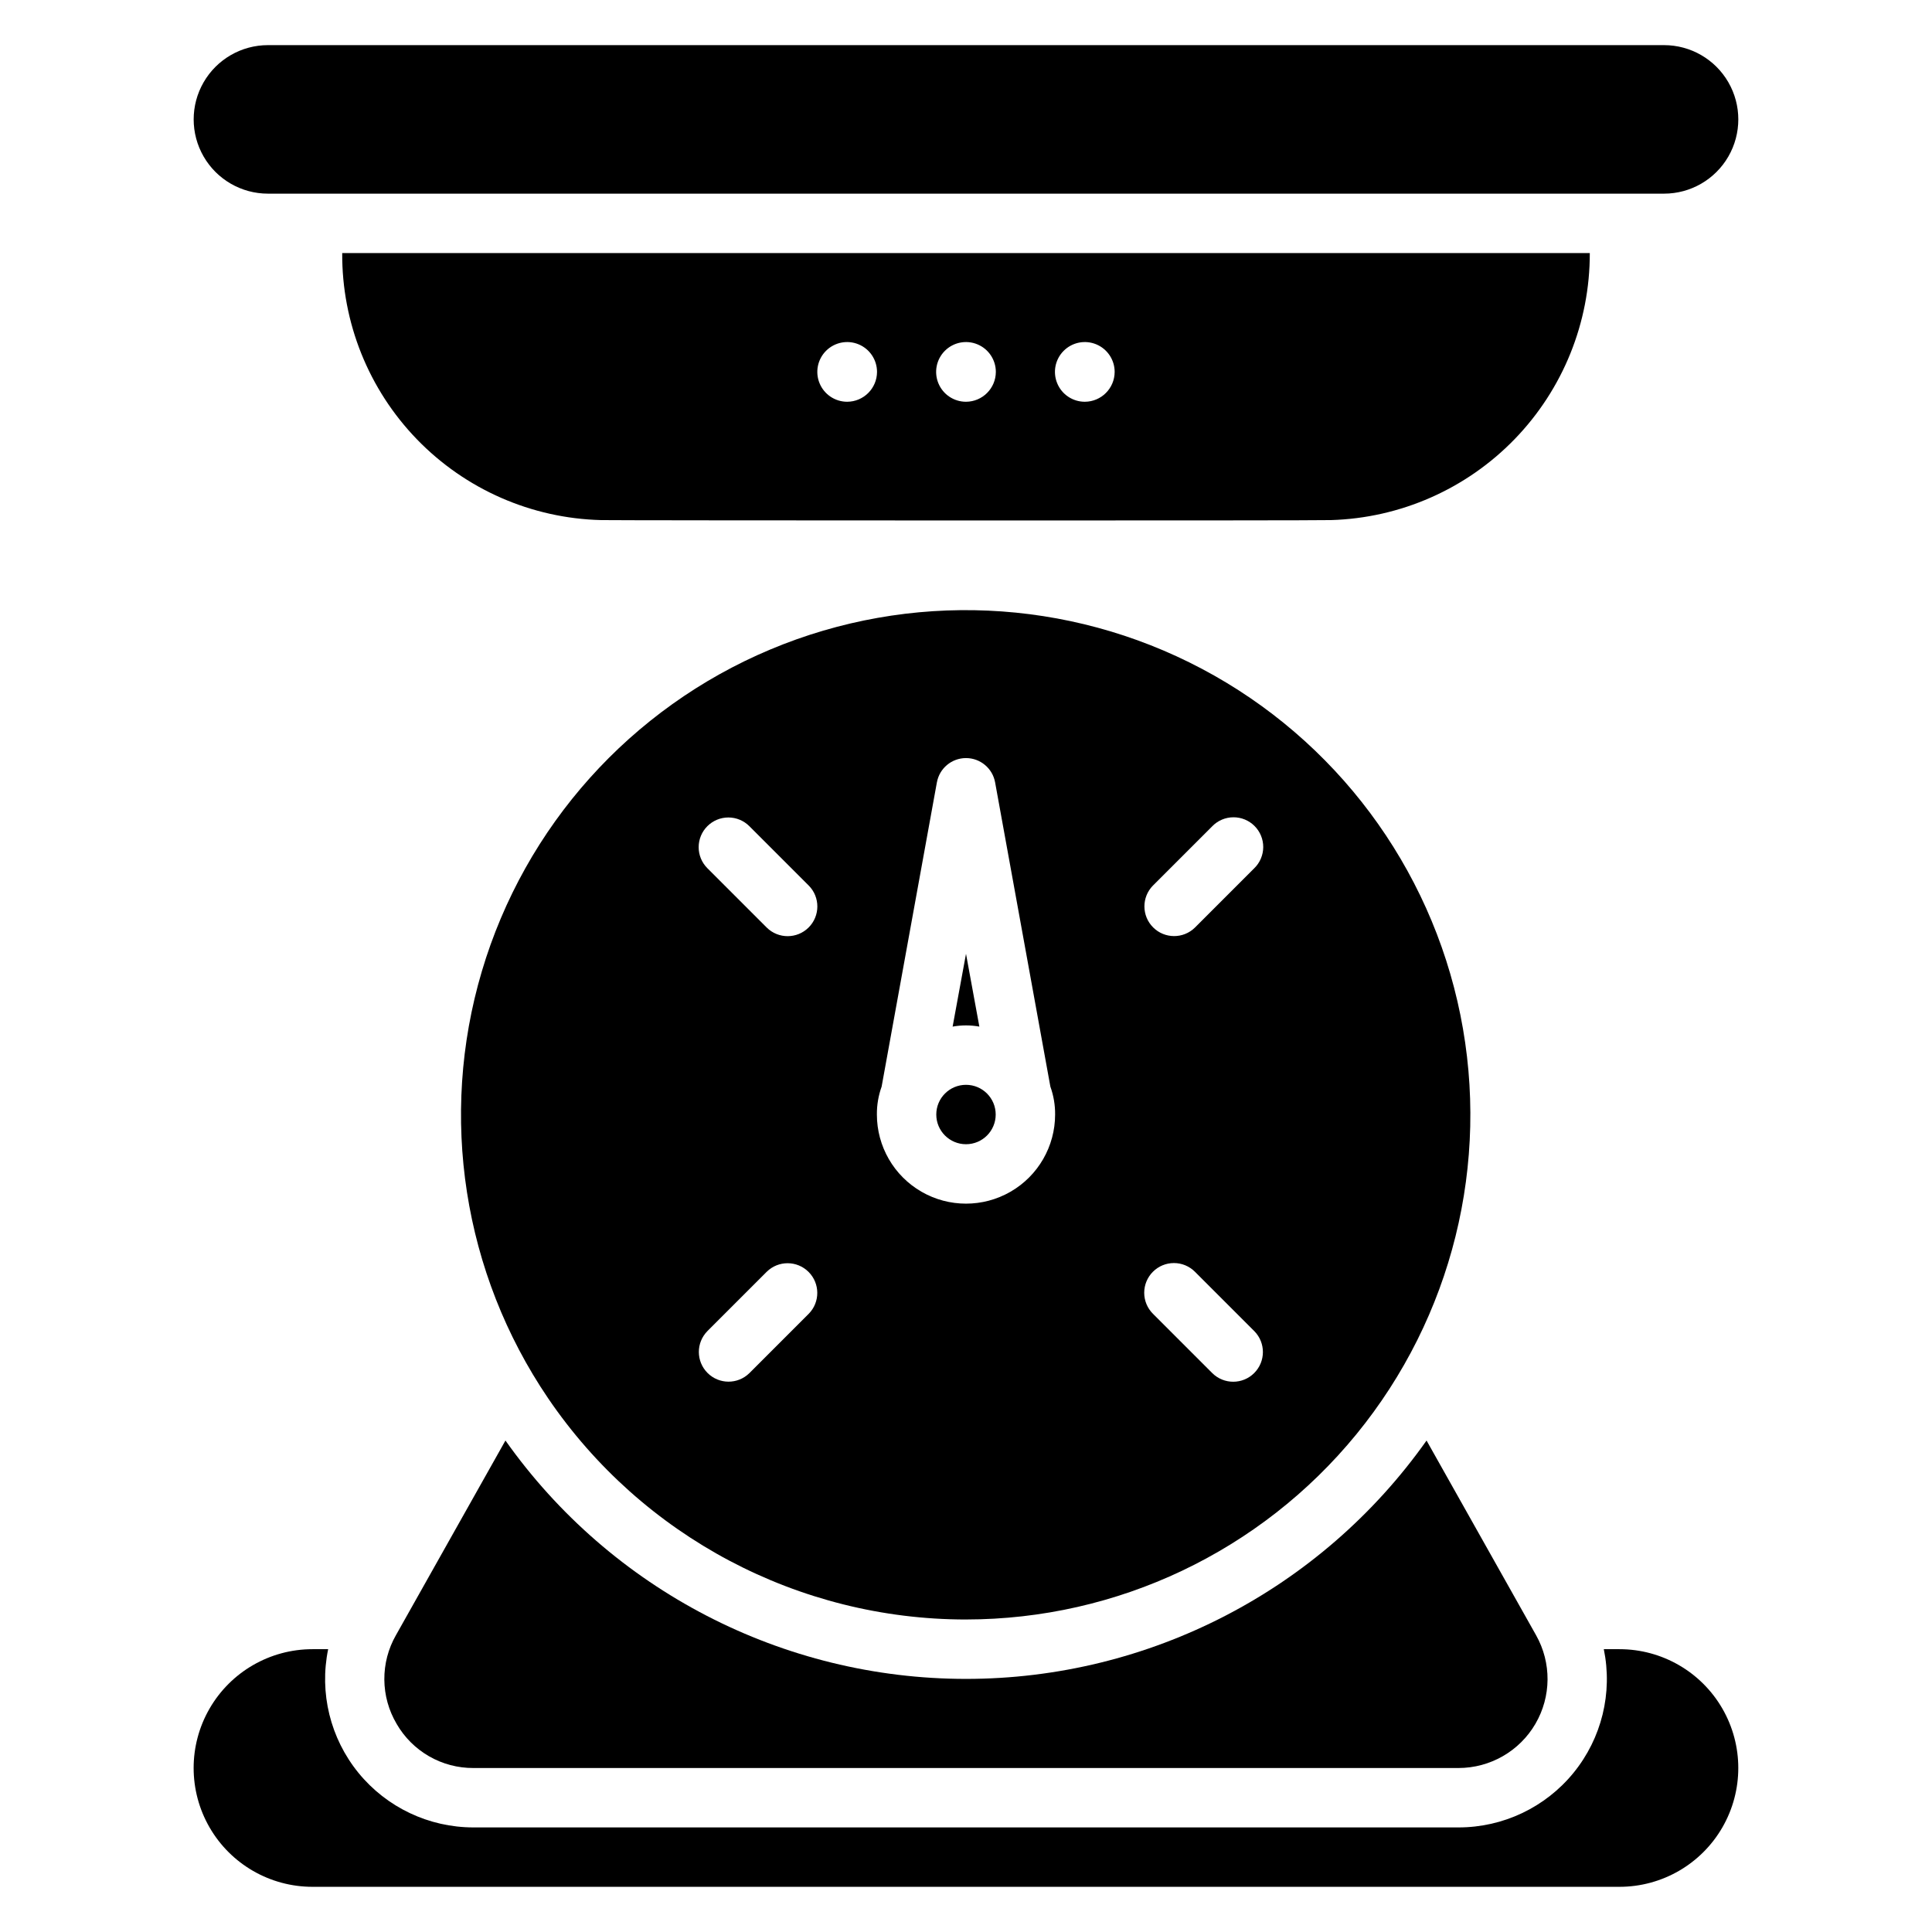
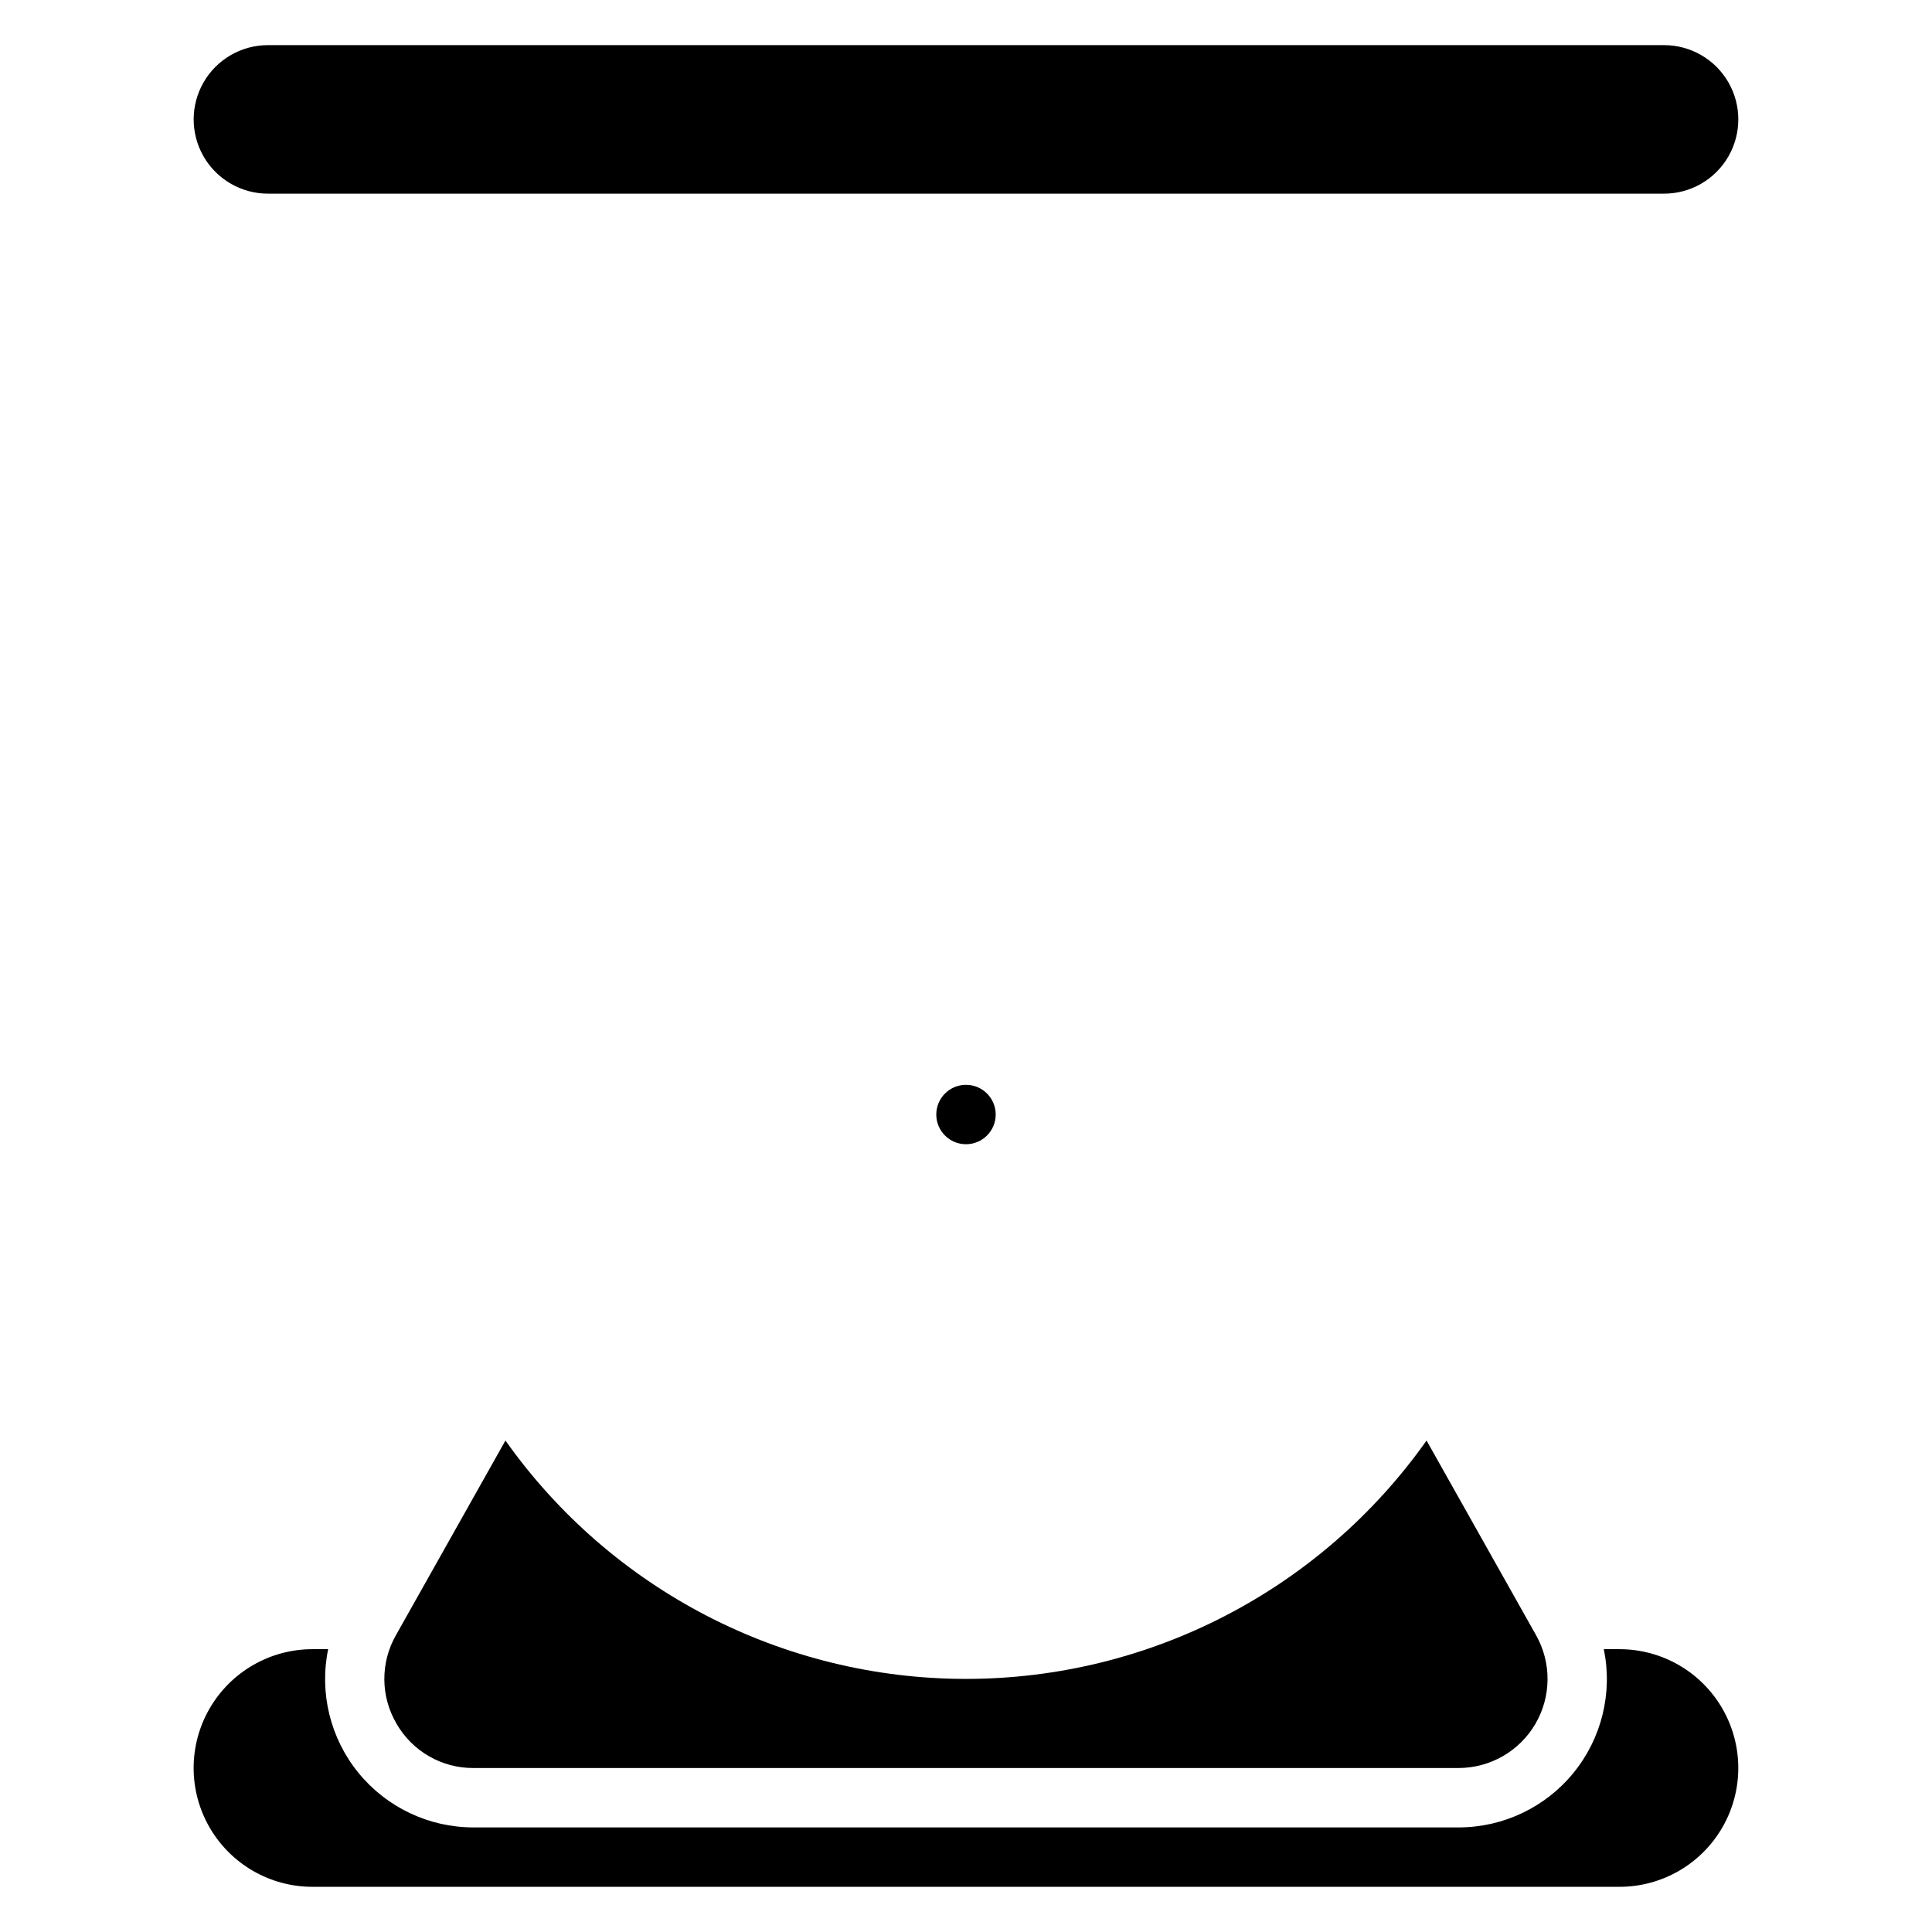
<svg xmlns="http://www.w3.org/2000/svg" fill="#000000" width="800px" height="800px" version="1.1" viewBox="144 144 512 512">
  <g>
-     <path d="m403.54 416.06-3.539-19.289-3.543 19.285v0.004c2.344-0.422 4.742-0.422 7.082 0z" />
    <path d="m407.87 439.36c0 4.348-3.523 7.871-7.871 7.871s-7.875-3.523-7.875-7.871 3.527-7.871 7.875-7.871 7.871 3.523 7.871 7.871" />
    <path d="m573.18 581.05h-4.156c2.391 11.574-0.559 23.609-8.027 32.77-7.469 9.16-18.664 14.473-30.484 14.465h-261.04c-11.816 0.004-23.012-5.309-30.48-14.465-7.465-9.16-10.414-21.195-8.027-32.77h-4.16c-11.25 0-21.645 6.004-27.27 15.746-5.625 9.742-5.625 21.742 0 31.488 5.625 9.742 16.02 15.742 27.27 15.742h346.37c11.25 0 21.645-6 27.27-15.742 5.625-9.746 5.625-21.746 0-31.488-5.625-9.742-16.02-15.746-27.27-15.746z" />
    <path d="m249.11 600.85c2.059 3.57 5.031 6.535 8.605 8.59 3.578 2.055 7.637 3.125 11.762 3.102h261.04c8.391-0.004 16.148-4.457 20.379-11.699s4.297-16.188 0.18-23.492l-29.023-51.59h-0.004c-28.02 39.613-73.523 63.168-122.05 63.164-48.523 0-94.027-23.555-122.05-63.172l-29.02 51.586-0.004 0.004c-2.047 3.586-3.106 7.648-3.074 11.777s1.156 8.176 3.262 11.73z" />
-     <path d="m400 573.18c40.098-0.023 78.066-18.035 103.45-49.078 25.383-31.039 35.504-71.828 27.566-111.13-7.934-39.305-33.082-72.977-68.52-91.738s-77.426-20.633-114.39-5.098c-36.969 15.531-65.016 46.832-76.414 85.273-11.402 38.441-4.953 79.973 17.566 113.15 24.93 36.668 66.395 58.621 110.74 58.625zm49.539-194.49 15.742-15.742v-0.004c1.473-1.5 3.481-2.348 5.582-2.356 2.098-0.012 4.113 0.82 5.598 2.305 1.488 1.484 2.316 3.5 2.309 5.602-0.012 2.098-0.859 4.109-2.356 5.578l-15.746 15.746c-3.082 3.027-8.027 3.004-11.082-0.051-3.055-3.055-3.074-8-0.047-11.082zm0 102.34v-0.004c1.473-1.477 3.477-2.305 5.562-2.305 2.09 0 4.09 0.828 5.566 2.305l15.746 15.746c3.039 3.078 3.023 8.035-0.035 11.098-3.062 3.059-8.02 3.074-11.098 0.031l-15.742-15.742c-1.477-1.477-2.309-3.477-2.309-5.566 0-2.086 0.832-4.09 2.309-5.566zm-71.898-49.07 14.641-80.609h0.004c0.668-3.734 3.918-6.453 7.715-6.453 3.793 0 7.043 2.719 7.715 6.453l14.641 80.609c0.855 2.375 1.281 4.879 1.258 7.402 0 8.438-4.5 16.234-11.809 20.453-7.305 4.219-16.309 4.219-23.613 0-7.309-4.219-11.809-12.016-11.809-20.453-0.023-2.523 0.402-5.027 1.258-7.402zm-46.184-69.016v0.004c1.477-1.477 3.477-2.309 5.566-2.309 2.086 0 4.09 0.832 5.566 2.309l15.742 15.742c3.043 3.082 3.027 8.039-0.035 11.098-3.059 3.059-8.016 3.074-11.098 0.035l-15.742-15.742v-0.004c-1.477-1.473-2.305-3.477-2.305-5.562 0-2.09 0.828-4.09 2.305-5.566zm0 133.82 15.742-15.742c3.082-3.023 8.027-3.004 11.082 0.051 3.055 3.055 3.078 8 0.051 11.082l-15.742 15.742h-0.004c-3.078 3.027-8.023 3.008-11.078-0.047-3.055-3.055-3.078-8-0.051-11.082z" />
    <path d="m215.01 195.32h369.98c7.031 0 13.527-3.75 17.043-9.84 3.516-6.086 3.516-13.59 0-19.68-3.516-6.09-10.012-9.84-17.043-9.84h-369.98c-7.031 0-13.531 3.75-17.047 9.84-3.516 6.09-3.516 13.594 0 19.68 3.516 6.09 10.016 9.84 17.047 9.84z" />
-     <path d="m234.69 211.07c-0.113 18.426 7.008 36.156 19.832 49.387s30.324 20.906 48.742 21.371c1.109 0.102 191.63 0.168 193.46 0 18.398-0.535 35.855-8.23 48.668-21.449 12.809-13.215 19.957-30.906 19.922-49.309zm133.82 39.398c-3.199 0-6.086-1.926-7.309-4.883-1.227-2.957-0.547-6.359 1.715-8.621 2.262-2.262 5.664-2.941 8.621-1.715 2.953 1.223 4.883 4.109 4.883 7.309-0.016 4.363-3.551 7.894-7.91 7.91zm31.488 0c-3.199 0-6.086-1.926-7.309-4.883-1.227-2.957-0.547-6.359 1.715-8.621 2.262-2.262 5.664-2.941 8.621-1.715 2.953 1.223 4.883 4.109 4.883 7.309-0.016 4.363-3.551 7.894-7.91 7.91zm31.488 0c-3.199 0-6.086-1.926-7.309-4.883-1.227-2.957-0.551-6.359 1.715-8.621 2.262-2.262 5.664-2.941 8.621-1.715 2.953 1.223 4.883 4.109 4.883 7.309-0.016 4.363-3.547 7.894-7.91 7.91z" />
  </g>
</svg>